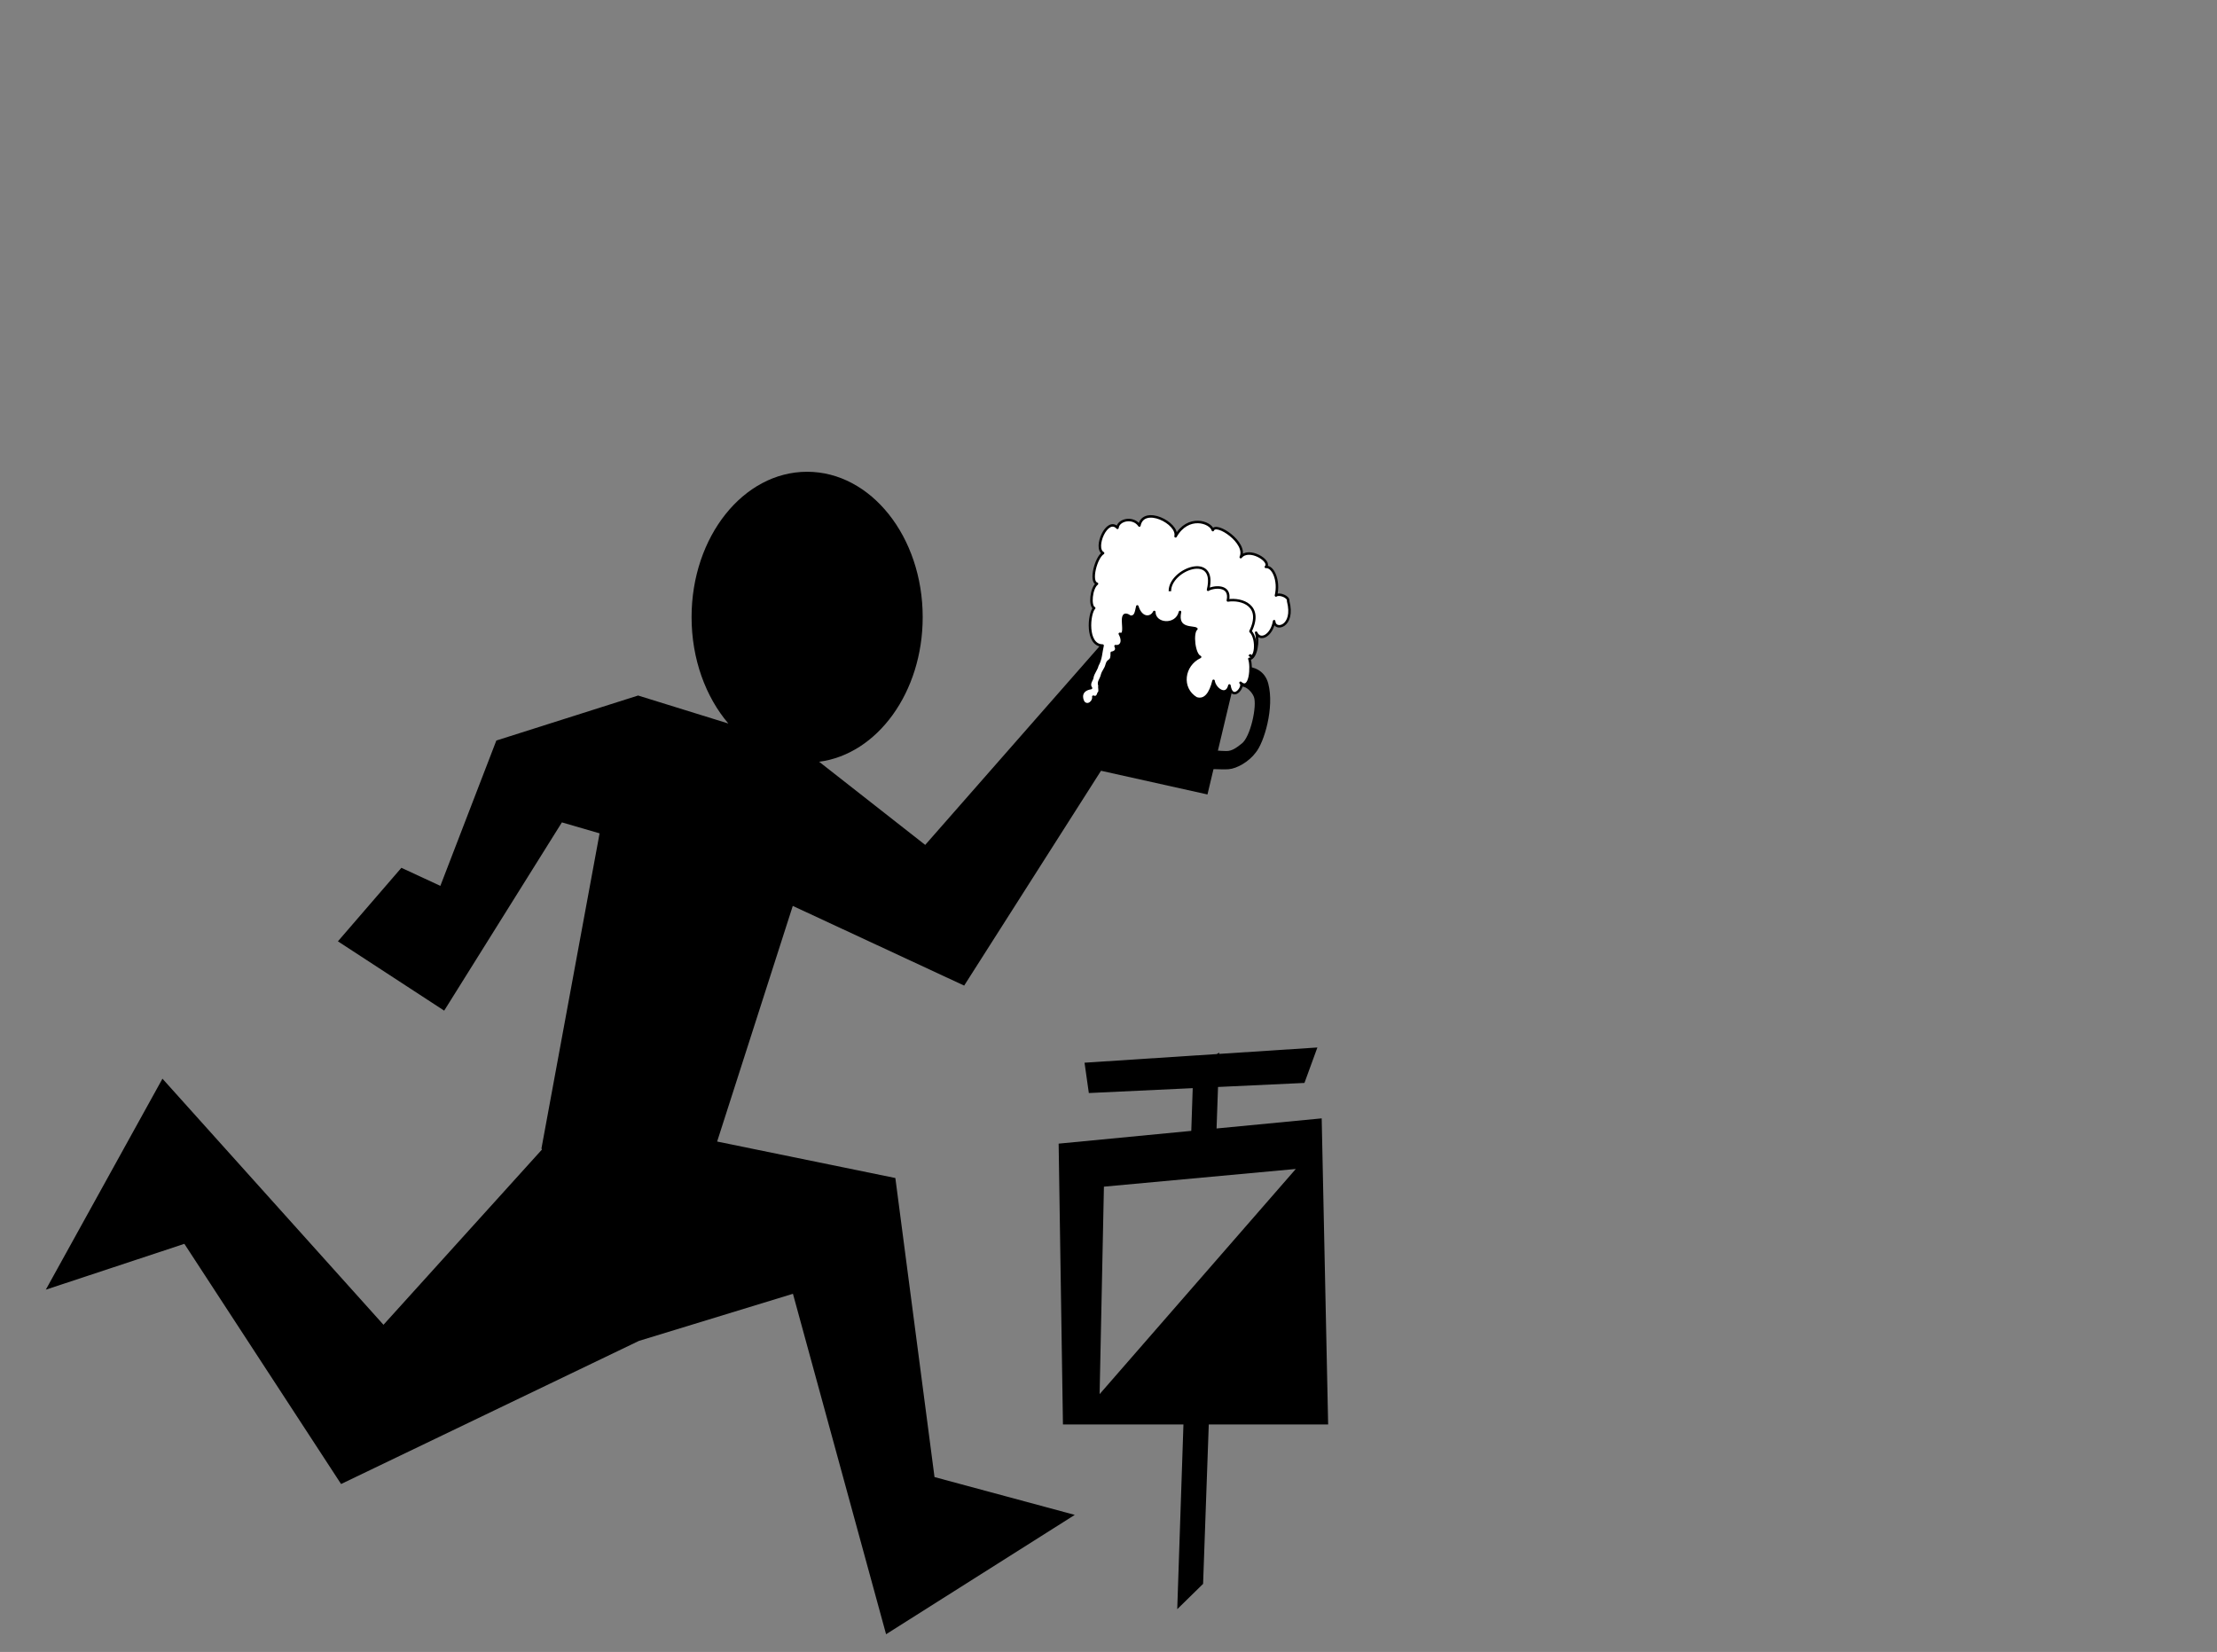
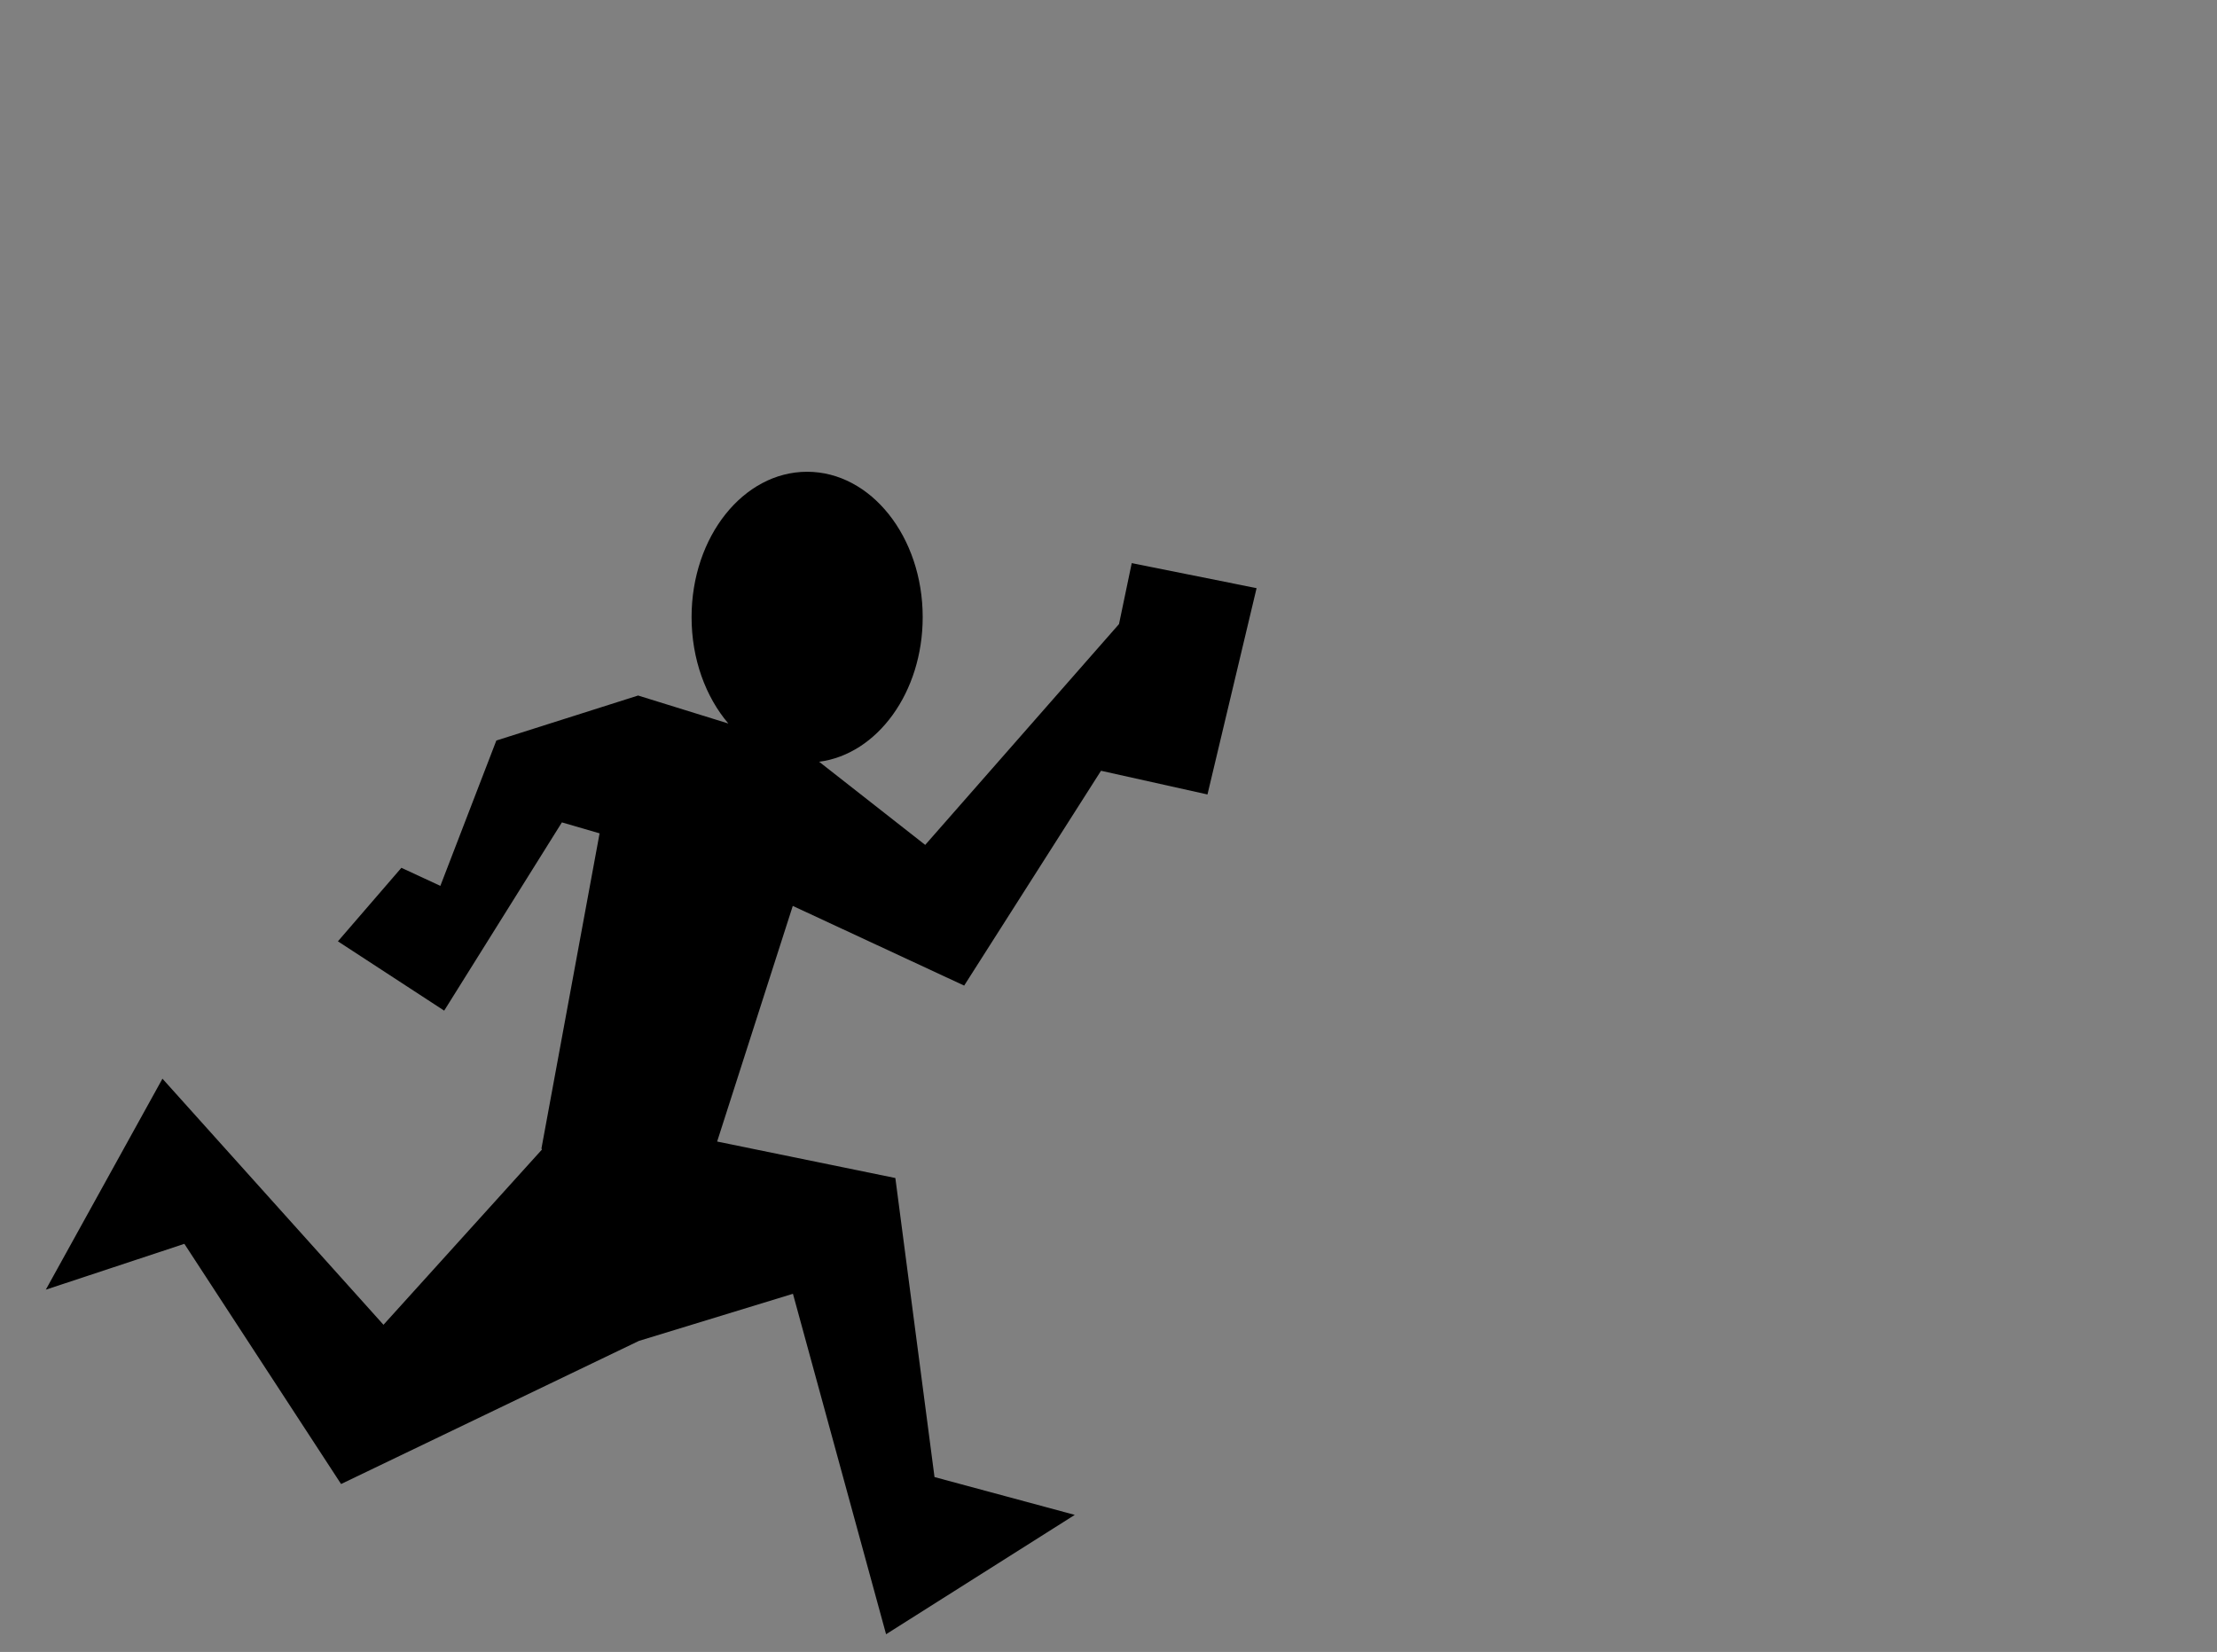
<svg xmlns="http://www.w3.org/2000/svg" width="1182.68" height="881.288">
  <rect width="100%" height="100%" fill="#808080" stroke="none" />
  <title>Orienbeering</title>
  <g>
    <title>Layer 1</title>
    <g id="svg_41">
      <g id="layer1">
        <path fill="#000000" id="path4206" d="m430.562,251.686c-34.045,0 -61.635,34.718 -61.635,77.555c0,22.406 7.548,42.591 19.622,56.751l-48.143,-14.932l-75.628,24.013l-29.862,77.534l-20.792,-9.635l-33.863,39.224l56.693,36.977l62.797,-100.436l20.104,5.851l-31.005,168.072l0.232,0.65l-84.51,93.452l-117.91,-131.286l-62.225,112.558l73.913,-24.454l83.598,128.14l158.905,-76.36l82.151,-25.125l49.68,181.62l100.665,-63.672l-74.824,-20.175l-20.891,-159.536l-95.071,-19.462l40.352,-125.708l91.426,42.511l73.001,-114.613l56.792,12.642l26.202,-110.059l-66.602,-13.361l-6.795,32.531l-103.381,117.801l-56.578,-44.356c31.032,-4.034 55.238,-37.044 55.238,-77.157c0,-42.837 -27.609,-77.555 -61.653,-77.555z" />
-         <path fill="#000000" id="path3639" d="m702.768,558.829l-52.369,3.417l0.018,-0.697l-1.342,0.787l-70.524,4.608l2.298,16.185l55.415,-2.607l-0.766,22.793l-70.757,6.811l2.299,149.819l64.278,0l-3.31,98.546l13.791,-13.509l3.028,-85.036l63.683,0l-3.445,-163.306l-56.083,5.395l0.785,-22.141l46.104,-2.158l6.895,-18.904l0,0zm-11.511,64.806l-104.658,120.125l2.298,-110.684l102.359,-9.441z" />
      </g>
-       <path fill="#000000" fill-rule="evenodd" stroke="#000000" stroke-width="1.25" stroke-linejoin="bevel" id="svg_37" d="m653.337,360.857c1.747,-2.994 8.984,-4.761 11.161,-4.639c3.775,0.093 9.622,1.674 11.461,8.605c3.322,12.614 -2.204,31.158 -6.65,36.369c-3.373,4.558 -9.624,8.236 -13.969,8.559c-4.244,0.288 -10.186,-0.444 -11.669,0.23c0.066,-1.422 0.882,-7.937 1.269,-9.683c1.427,0.621 5.832,0.957 9.228,1.007c3.148,0.052 5.658,-1.754 8.566,-4.066c4.931,-3.587 8.622,-20.691 6.761,-25.656c-1.097,-2.888 -4.135,-5.734 -6.578,-5.904c-3.998,-0.189 -12.106,4.155 -12.008,3.759c0.147,-2.268 1.375,-6.402 2.427,-8.581z" />
-       <path fill="#ffffff" fill-rule="evenodd" stroke="black" stroke-width="1pt" stroke-linejoin="round" id="svg_30" d="m578.017,374.713c2.457,2.616 5.69,-0.592 5.22,-3.03c1.069,0.485 2.269,0.234 2.783,-1.896c1.117,-0.761 0.21,-2.831 0.518,-4.108c-0.846,-1.83 0.763,-3.135 1.309,-5.397c0.543,-2.251 1.952,-3.274 2.52,-5.63c0.825,-3.422 2.886,-0.902 2.708,-6.41c1.455,-0.188 3.25,-1.258 2.019,-3.549c2.678,0.502 4.688,-2.147 2.277,-6.552c4.892,1.601 -2.029,-14.316 5.679,-9.087c2.863,0.068 2.93,-2.505 3.661,-5.538c2.069,6.851 7.365,6.509 9.053,2.963c0.082,6.907 11.813,7.911 13.721,-0c-2.143,9.854 7.358,7.732 8.751,9.038c-2.592,2.07 -1.271,13.782 1.974,14.959c-9.231,4.379 -10.756,16.809 -2.063,22.058c4.676,1.53 7.612,-2.635 9.226,-9.329c0.585,4.327 6.877,8.943 8.469,2.491c1.511,9.164 8.315,0.422 5.926,-1.428c5.369,4.737 6.185,-9.044 4.708,-12.773c3.768,-0.197 4.978,-10.131 3.603,-13.976c2.216,4.893 8.383,1.444 9.614,-6.115c0.263,5.507 11.114,3.061 7.474,-10.745c0.54,-2.239 -4.778,-4.298 -6.494,-2.967c1.885,-7.899 -1.536,-15.658 -5.396,-15.237c3.101,-3.195 -9.154,-10.656 -13.391,-5.224c3.614,-7.731 -13.324,-18.954 -14.896,-14.417c-1.221,-4.329 -13.242,-8.334 -19.87,3.32c1.699,-7.044 -17.139,-16.554 -19.309,-5.758c-3.341,-4.898 -11.207,-3.106 -11.691,1.226c-5.522,-6.034 -12.759,10.775 -7.671,13.487c-3.808,2.291 -7.186,15.335 -3.242,16.339c-3.115,2.311 -4.026,11.874 -1.502,12.98c-2.828,2.703 -4.483,19.914 4.482,19.99c-0.882,3.657 -0.789,7.082 -2.787,10.595c-0.54,2.24 -2.075,3.782 -2.646,6.15c0.187,1.225 -2.465,3.453 -0.733,5.934c-5.679,0.892 -5.526,5.172 -4.005,7.637z" />
-       <path fill="none" fill-rule="evenodd" stroke="black" stroke-width="1pt" stroke-linejoin="round" fill-opacity="0.75" id="svg_28" d="m624.093,315.419c-0.188,-11.618 25.345,-21.142 20.353,-0.769c2.296,-1.562 12.438,-3.197 10.573,5.693c7.46,-1.146 18.797,2.719 12.053,16.46c4.335,4.444 2.407,16.479 -0.577,12.455" />
    </g>
  </g>
</svg>